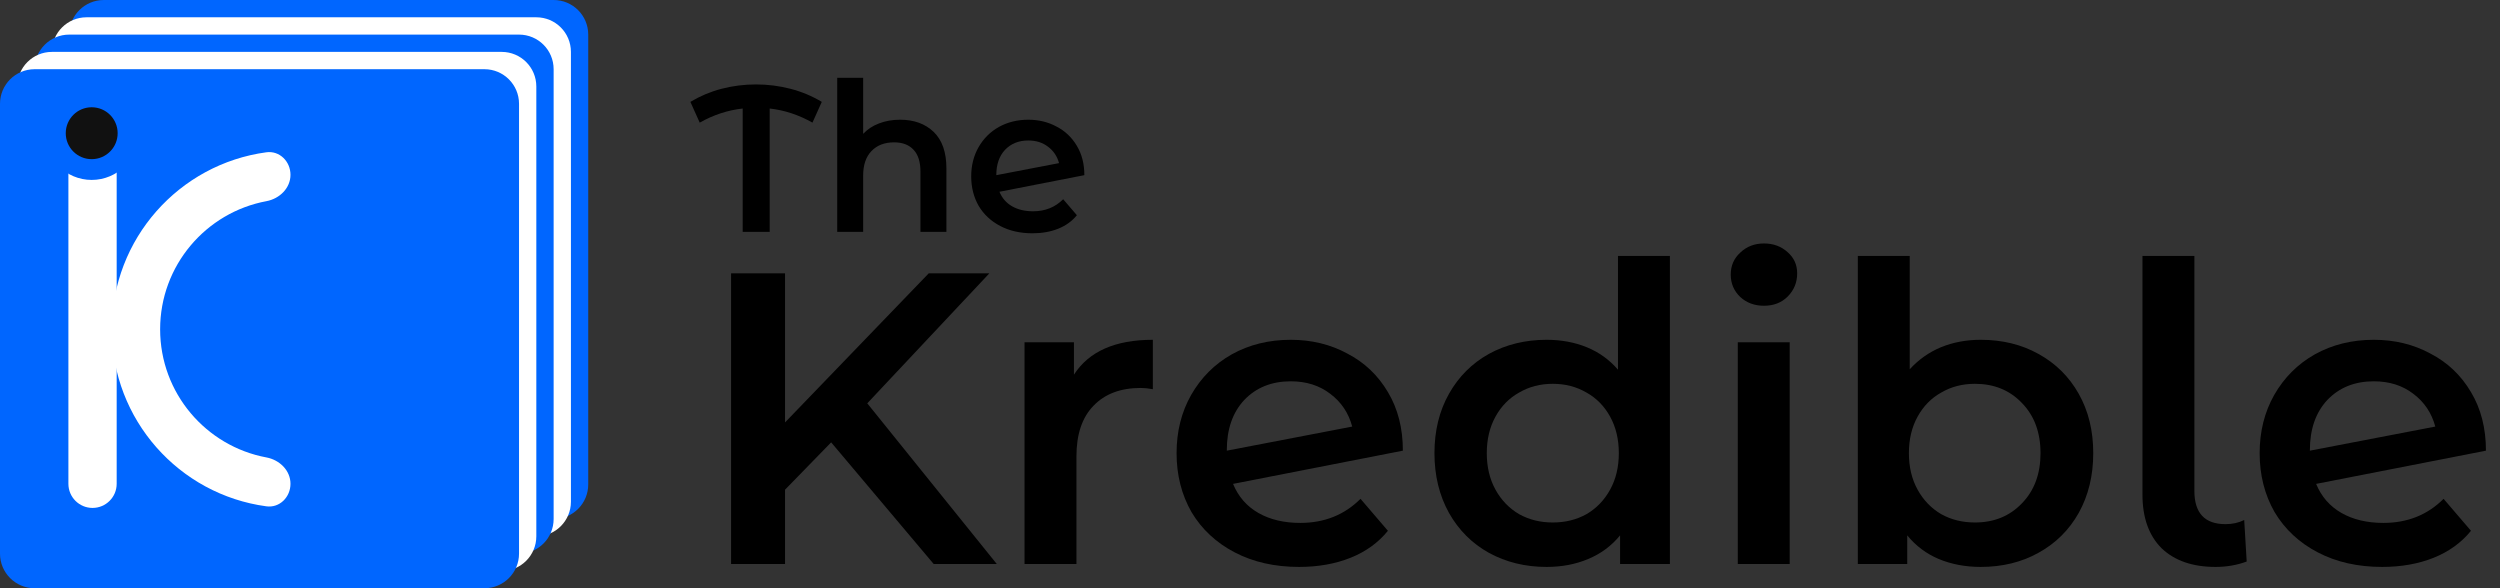
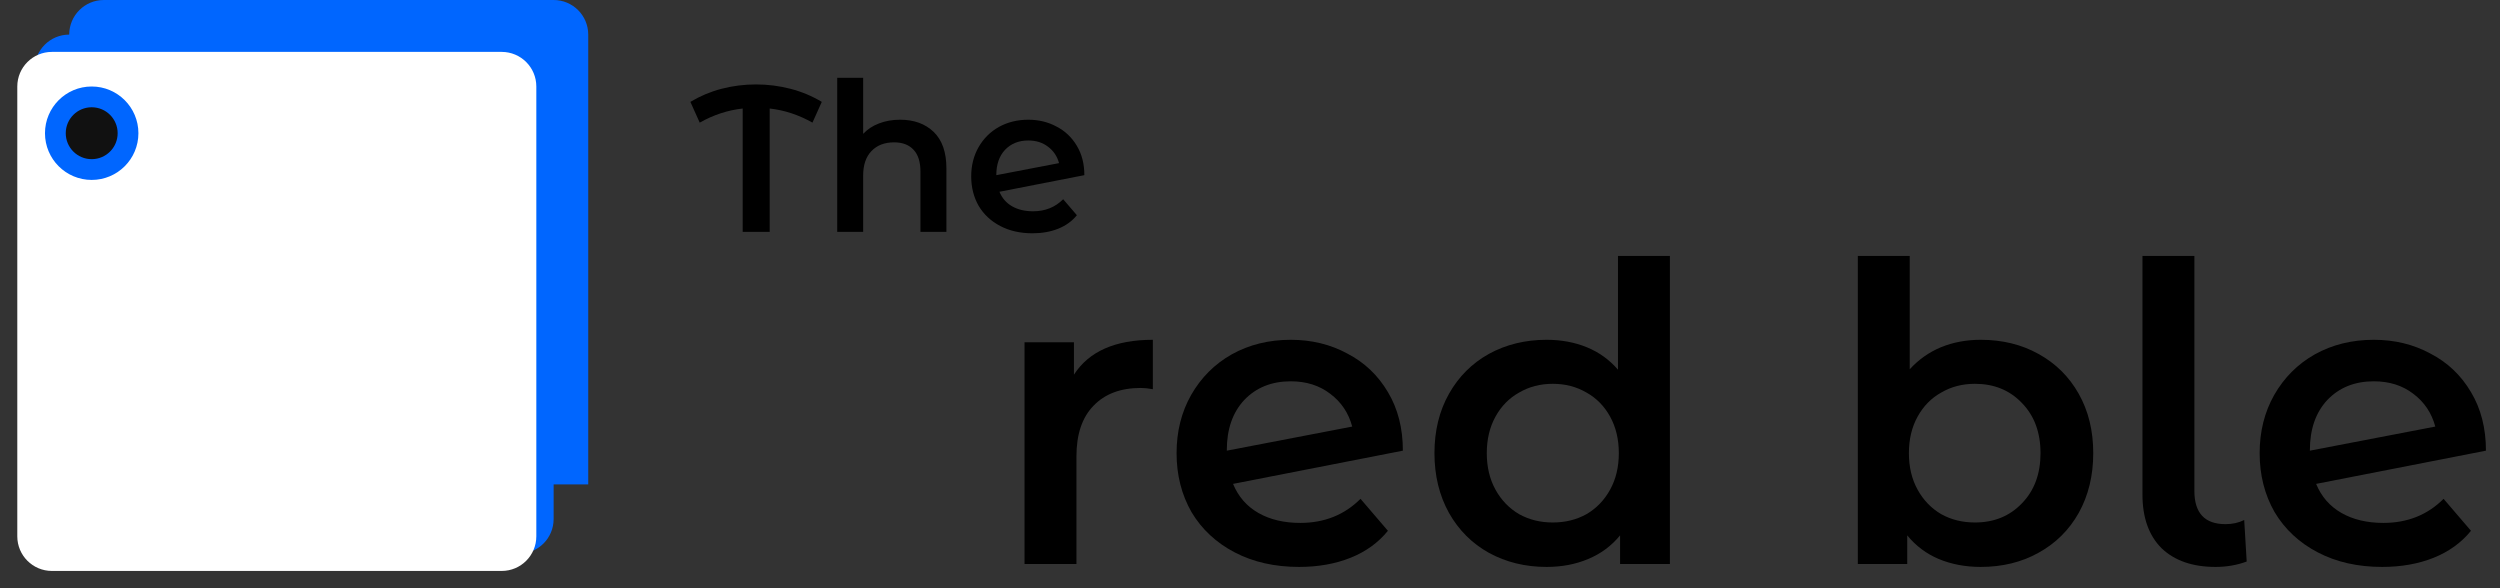
<svg xmlns="http://www.w3.org/2000/svg" width="170" height="40" viewBox="0 0 170 40" fill="none">
  <rect x="0" y="0" width="170" height="40" fill="#333333" stroke="none" />
-   <path d="M4.706 2.353C4.706 1.053 5.76 0 7.059 0H37.647C38.947 0 40 1.053 40 2.353V32.941C40 34.241 38.947 35.294 37.647 35.294H7.059C5.76 35.294 4.706 34.241 4.706 32.941V2.353Z" fill="#0066FF" />
-   <path d="M3.529 3.529C3.529 2.23 4.583 1.176 5.882 1.176H36.471C37.77 1.176 38.823 2.23 38.823 3.529V34.118C38.823 35.417 37.77 36.471 36.471 36.471H5.882C4.583 36.471 3.529 35.417 3.529 34.118V3.529Z" fill="white" />
+   <path d="M4.706 2.353C4.706 1.053 5.76 0 7.059 0H37.647C38.947 0 40 1.053 40 2.353V32.941H7.059C5.76 35.294 4.706 34.241 4.706 32.941V2.353Z" fill="#0066FF" />
  <path d="M2.353 4.706C2.353 3.406 3.406 2.353 4.706 2.353H35.294C36.594 2.353 37.647 3.406 37.647 4.706V35.294C37.647 36.594 36.594 37.647 35.294 37.647H4.706C3.406 37.647 2.353 36.594 2.353 35.294V4.706Z" fill="#0066FF" />
  <path d="M1.176 5.882C1.176 4.583 2.23 3.529 3.529 3.529H34.117C35.417 3.529 36.47 4.583 36.47 5.882V36.471C36.47 37.77 35.417 38.824 34.117 38.824H3.529C2.23 38.824 1.176 37.77 1.176 36.471V5.882Z" fill="white" />
-   <path d="M0 7.059C0 5.759 1.053 4.706 2.353 4.706H32.941C34.241 4.706 35.294 5.759 35.294 7.059V37.647C35.294 38.947 34.241 40 32.941 40H2.353C1.053 40 0 38.947 0 37.647V7.059Z" fill="#0066FF" />
  <path d="M4.651 10.246H7.934V32.898C7.934 33.804 7.199 34.539 6.293 34.539C5.386 34.539 4.651 33.804 4.651 32.898V10.246Z" fill="white" />
  <path fill-rule="evenodd" clip-rule="evenodd" d="M19.753 11.887C19.753 10.981 19.014 10.234 18.115 10.355C12.181 11.155 7.606 16.239 7.606 22.392C7.606 28.546 12.181 33.63 18.115 34.43C19.014 34.551 19.753 33.804 19.753 32.898C19.753 31.991 19.011 31.272 18.12 31.106C14.005 30.34 10.889 26.73 10.889 22.392C10.889 18.055 14.005 14.445 18.12 13.679C19.011 13.513 19.753 12.794 19.753 11.887Z" fill="white" />
  <path d="M9.412 9.059C9.412 10.813 7.99 12.235 6.235 12.235C4.481 12.235 3.059 10.813 3.059 9.059C3.059 7.305 4.481 5.882 6.235 5.882C7.99 5.882 9.412 7.305 9.412 9.059Z" fill="#0066FF" />
  <path d="M8 9.059C8 10.034 7.21 10.823 6.235 10.823C5.261 10.823 4.471 10.034 4.471 9.059C4.471 8.084 5.261 7.294 6.235 7.294C7.21 7.294 8 8.084 8 9.059Z" fill="#111111" />
  <path d="M55.247 8.339C54.315 7.812 53.346 7.492 52.339 7.379V15.765H50.503V7.379C49.487 7.492 48.513 7.812 47.581 8.339L46.946 6.927C47.605 6.532 48.31 6.235 49.063 6.038C49.826 5.84 50.607 5.741 51.407 5.741C52.207 5.741 52.988 5.84 53.751 6.038C54.513 6.235 55.223 6.532 55.882 6.927L55.247 8.339Z" fill="black" />
  <path d="M61.207 8.141C62.158 8.141 62.92 8.419 63.494 8.974C64.068 9.529 64.356 10.353 64.356 11.445V15.765H62.591V11.671C62.591 11.012 62.435 10.518 62.125 10.188C61.814 9.849 61.372 9.68 60.798 9.68C60.148 9.68 59.636 9.878 59.259 10.273C58.883 10.659 58.694 11.219 58.694 11.953V15.765H56.93V5.289H58.694V9.101C58.986 8.791 59.344 8.555 59.767 8.395C60.2 8.226 60.68 8.141 61.207 8.141Z" fill="black" />
  <path d="M70.249 14.367C71.068 14.367 71.75 14.094 72.296 13.548L73.228 14.635C72.898 15.04 72.475 15.346 71.957 15.553C71.439 15.76 70.856 15.864 70.207 15.864C69.378 15.864 68.649 15.699 68.018 15.369C67.388 15.04 66.898 14.584 66.55 14C66.211 13.407 66.042 12.739 66.042 11.995C66.042 11.261 66.207 10.602 66.536 10.019C66.875 9.426 67.336 8.965 67.919 8.635C68.513 8.306 69.181 8.141 69.924 8.141C70.63 8.141 71.27 8.296 71.844 8.607C72.428 8.908 72.889 9.346 73.228 9.92C73.567 10.485 73.736 11.148 73.736 11.911L67.962 13.04C68.141 13.473 68.428 13.802 68.823 14.028C69.218 14.254 69.694 14.367 70.249 14.367ZM69.924 9.553C69.275 9.553 68.748 9.765 68.343 10.188C67.948 10.612 67.75 11.181 67.75 11.896V11.911L72.014 11.092C71.891 10.63 71.642 10.259 71.265 9.976C70.898 9.694 70.451 9.553 69.924 9.553Z" fill="black" />
-   <path d="M56.518 30.08L53.383 33.299V38.353H49.713V18.588H53.383V28.725L63.153 18.588H67.275L58.974 27.426L67.783 38.353H63.492L56.518 30.08Z" fill="black" />
  <path d="M73.028 25.478C74.045 23.896 75.833 23.106 78.393 23.106V26.466C78.092 26.409 77.819 26.381 77.574 26.381C76.2 26.381 75.127 26.786 74.355 27.595C73.583 28.386 73.198 29.534 73.198 31.04V38.353H69.668V23.275H73.028V25.478Z" fill="black" />
  <path d="M88.421 35.558C90.058 35.558 91.423 35.012 92.515 33.92L94.378 36.094C93.72 36.904 92.873 37.515 91.837 37.929C90.802 38.343 89.635 38.551 88.336 38.551C86.68 38.551 85.221 38.221 83.96 37.562C82.698 36.904 81.72 35.991 81.023 34.824C80.346 33.638 80.007 32.301 80.007 30.814C80.007 29.346 80.336 28.028 80.995 26.861C81.673 25.675 82.595 24.753 83.762 24.094C84.948 23.435 86.284 23.106 87.771 23.106C89.183 23.106 90.463 23.416 91.611 24.038C92.778 24.64 93.701 25.515 94.378 26.663C95.056 27.793 95.395 29.12 95.395 30.645L83.847 32.904C84.204 33.769 84.778 34.428 85.569 34.88C86.36 35.332 87.31 35.558 88.421 35.558ZM87.771 25.929C86.473 25.929 85.418 26.353 84.609 27.2C83.818 28.047 83.423 29.186 83.423 30.616V30.645L91.95 29.007C91.706 28.085 91.207 27.341 90.454 26.776C89.72 26.212 88.826 25.929 87.771 25.929Z" fill="black" />
  <path d="M113.553 17.402V38.353H110.165V36.405C109.581 37.12 108.856 37.656 107.991 38.014C107.143 38.372 106.202 38.551 105.167 38.551C103.718 38.551 102.409 38.231 101.242 37.591C100.094 36.951 99.191 36.047 98.532 34.88C97.873 33.694 97.543 32.339 97.543 30.814C97.543 29.289 97.873 27.944 98.532 26.776C99.191 25.609 100.094 24.706 101.242 24.066C102.409 23.426 103.718 23.106 105.167 23.106C106.165 23.106 107.078 23.275 107.906 23.614C108.734 23.953 109.44 24.461 110.023 25.139V17.402H113.553ZM105.59 35.529C106.438 35.529 107.2 35.341 107.878 34.965C108.555 34.569 109.092 34.014 109.487 33.299C109.882 32.584 110.08 31.755 110.08 30.814C110.08 29.873 109.882 29.045 109.487 28.329C109.092 27.614 108.555 27.068 107.878 26.692C107.2 26.296 106.438 26.099 105.59 26.099C104.743 26.099 103.981 26.296 103.303 26.692C102.626 27.068 102.089 27.614 101.694 28.329C101.299 29.045 101.101 29.873 101.101 30.814C101.101 31.755 101.299 32.584 101.694 33.299C102.089 34.014 102.626 34.569 103.303 34.965C103.981 35.341 104.743 35.529 105.59 35.529Z" fill="black" />
-   <path d="M118.17 23.275H121.699V38.353H118.17V23.275ZM119.949 20.791C119.309 20.791 118.772 20.593 118.339 20.198C117.906 19.784 117.69 19.275 117.69 18.673C117.69 18.07 117.906 17.572 118.339 17.176C118.772 16.762 119.309 16.555 119.949 16.555C120.589 16.555 121.125 16.753 121.558 17.148C121.991 17.525 122.208 18.005 122.208 18.588C122.208 19.209 121.991 19.736 121.558 20.169C121.144 20.584 120.608 20.791 119.949 20.791Z" fill="black" />
  <path d="M134.689 23.106C136.158 23.106 137.466 23.426 138.614 24.066C139.781 24.706 140.694 25.609 141.353 26.776C142.012 27.944 142.341 29.289 142.341 30.814C142.341 32.339 142.012 33.694 141.353 34.88C140.694 36.047 139.781 36.951 138.614 37.591C137.466 38.231 136.158 38.551 134.689 38.551C133.654 38.551 132.704 38.372 131.838 38.014C130.991 37.656 130.275 37.12 129.692 36.405V38.353H126.332V17.402H129.861V25.11C130.464 24.452 131.169 23.953 131.979 23.614C132.807 23.275 133.711 23.106 134.689 23.106ZM134.294 35.529C135.593 35.529 136.656 35.096 137.485 34.231C138.332 33.365 138.755 32.226 138.755 30.814C138.755 29.402 138.332 28.264 137.485 27.398C136.656 26.532 135.593 26.099 134.294 26.099C133.447 26.099 132.685 26.296 132.007 26.692C131.329 27.068 130.793 27.614 130.398 28.329C130.002 29.045 129.805 29.873 129.805 30.814C129.805 31.755 130.002 32.584 130.398 33.299C130.793 34.014 131.329 34.569 132.007 34.965C132.685 35.341 133.447 35.529 134.294 35.529Z" fill="black" />
  <path d="M150.658 38.551C149.095 38.551 147.872 38.127 146.987 37.28C146.121 36.414 145.688 35.2 145.688 33.638V17.402H149.218V33.383C149.218 34.889 149.924 35.642 151.335 35.642C151.806 35.642 152.23 35.548 152.606 35.36L152.775 38.184C152.117 38.428 151.411 38.551 150.658 38.551Z" fill="black" />
  <path d="M162.07 35.558C163.707 35.558 165.072 35.012 166.164 33.92L168.027 36.094C167.369 36.904 166.521 37.515 165.486 37.929C164.451 38.343 163.284 38.551 161.985 38.551C160.329 38.551 158.87 38.221 157.609 37.562C156.347 36.904 155.369 35.991 154.672 34.824C153.994 33.638 153.656 32.301 153.656 30.814C153.656 29.346 153.985 28.028 154.644 26.861C155.321 25.675 156.244 24.753 157.411 24.094C158.597 23.435 159.933 23.106 161.42 23.106C162.832 23.106 164.112 23.416 165.26 24.038C166.427 24.64 167.35 25.515 168.027 26.663C168.705 27.793 169.044 29.12 169.044 30.645L157.496 32.904C157.853 33.769 158.427 34.428 159.218 34.88C160.009 35.332 160.959 35.558 162.07 35.558ZM161.42 25.929C160.121 25.929 159.067 26.353 158.258 27.2C157.467 28.047 157.072 29.186 157.072 30.616V30.645L165.599 29.007C165.354 28.085 164.856 27.341 164.103 26.776C163.369 26.212 162.474 25.929 161.42 25.929Z" fill="black" />
</svg>